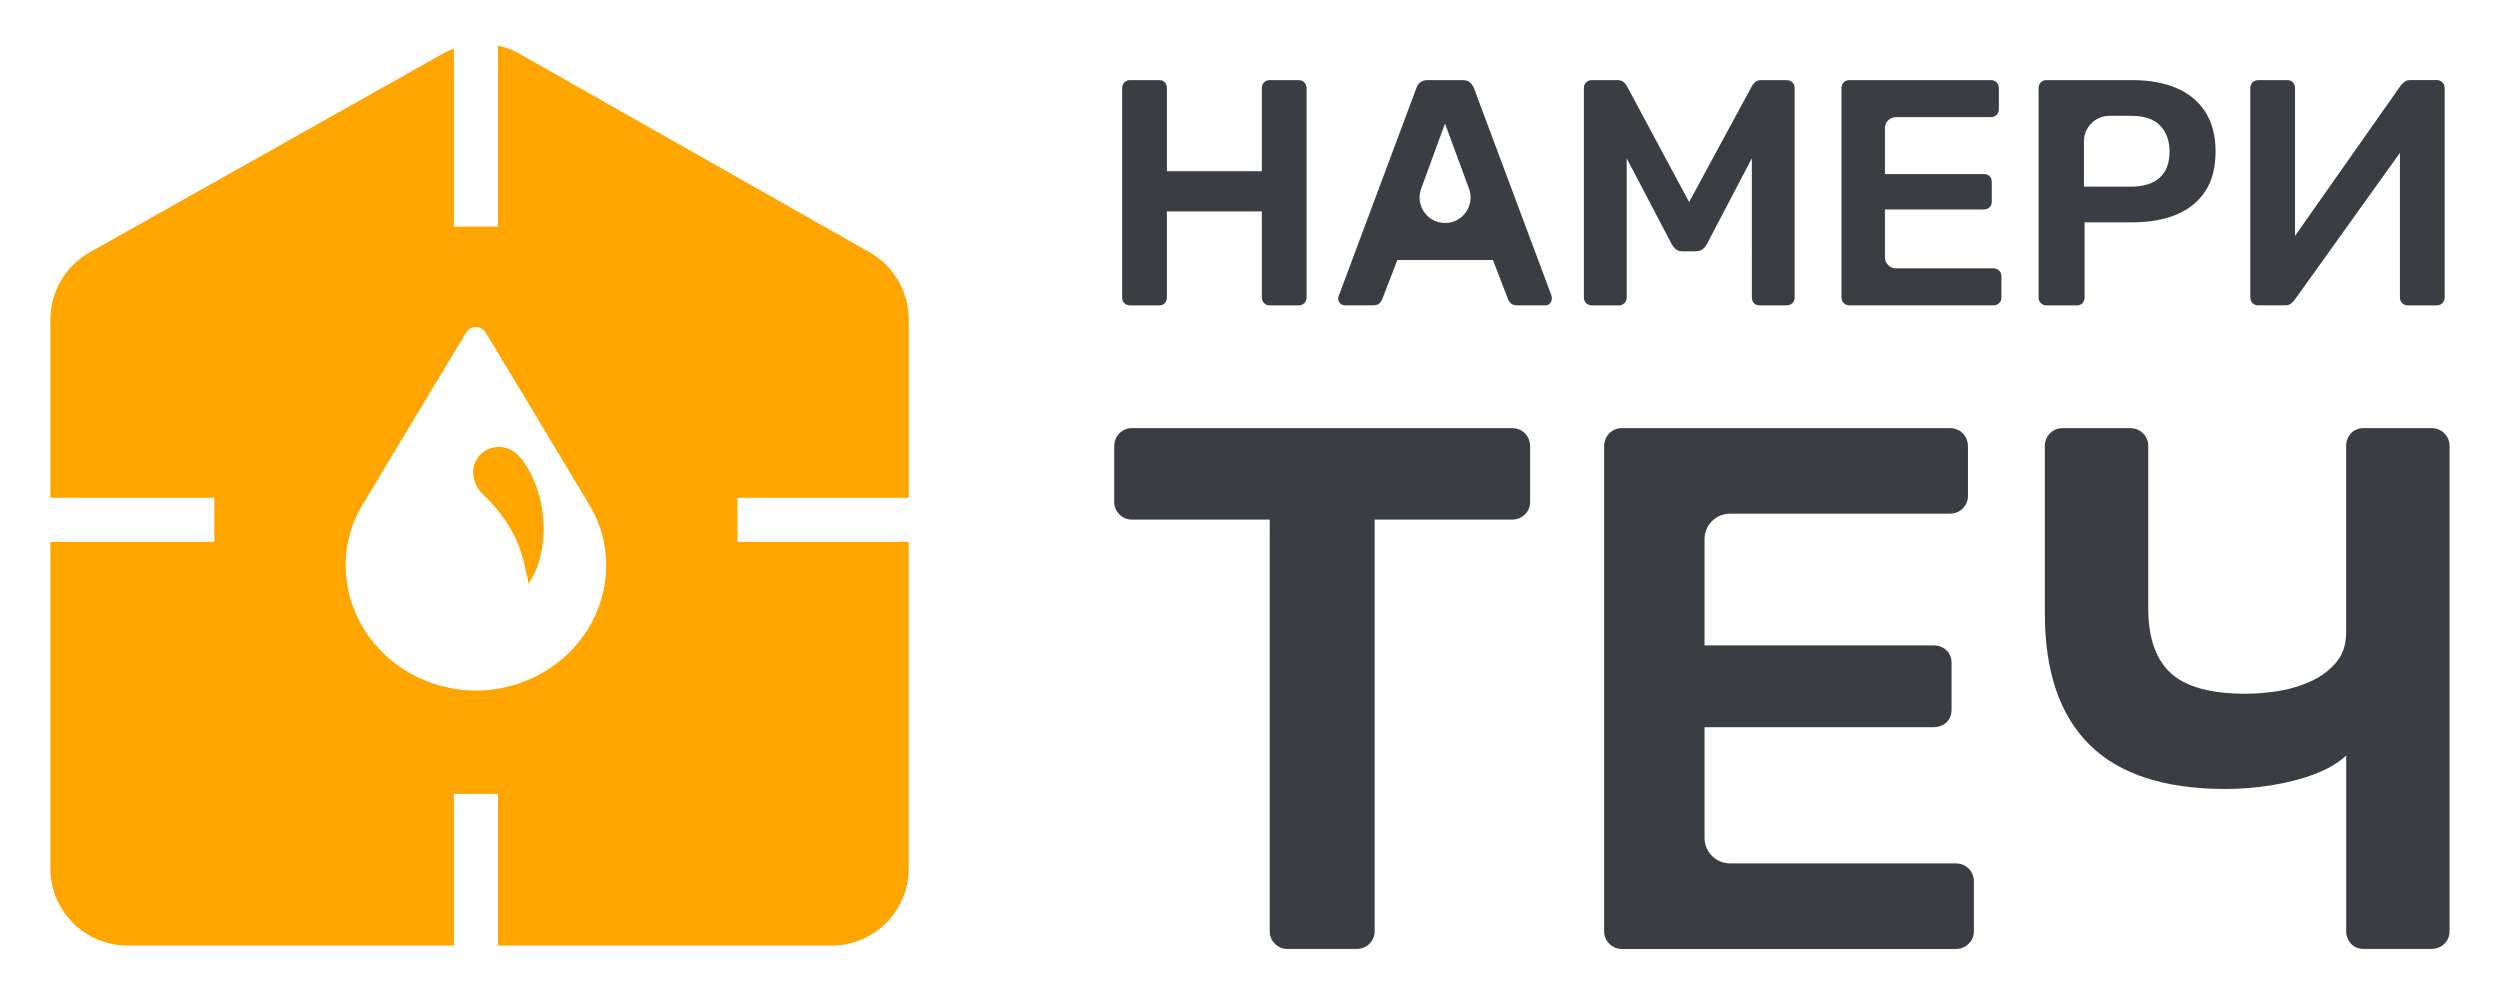
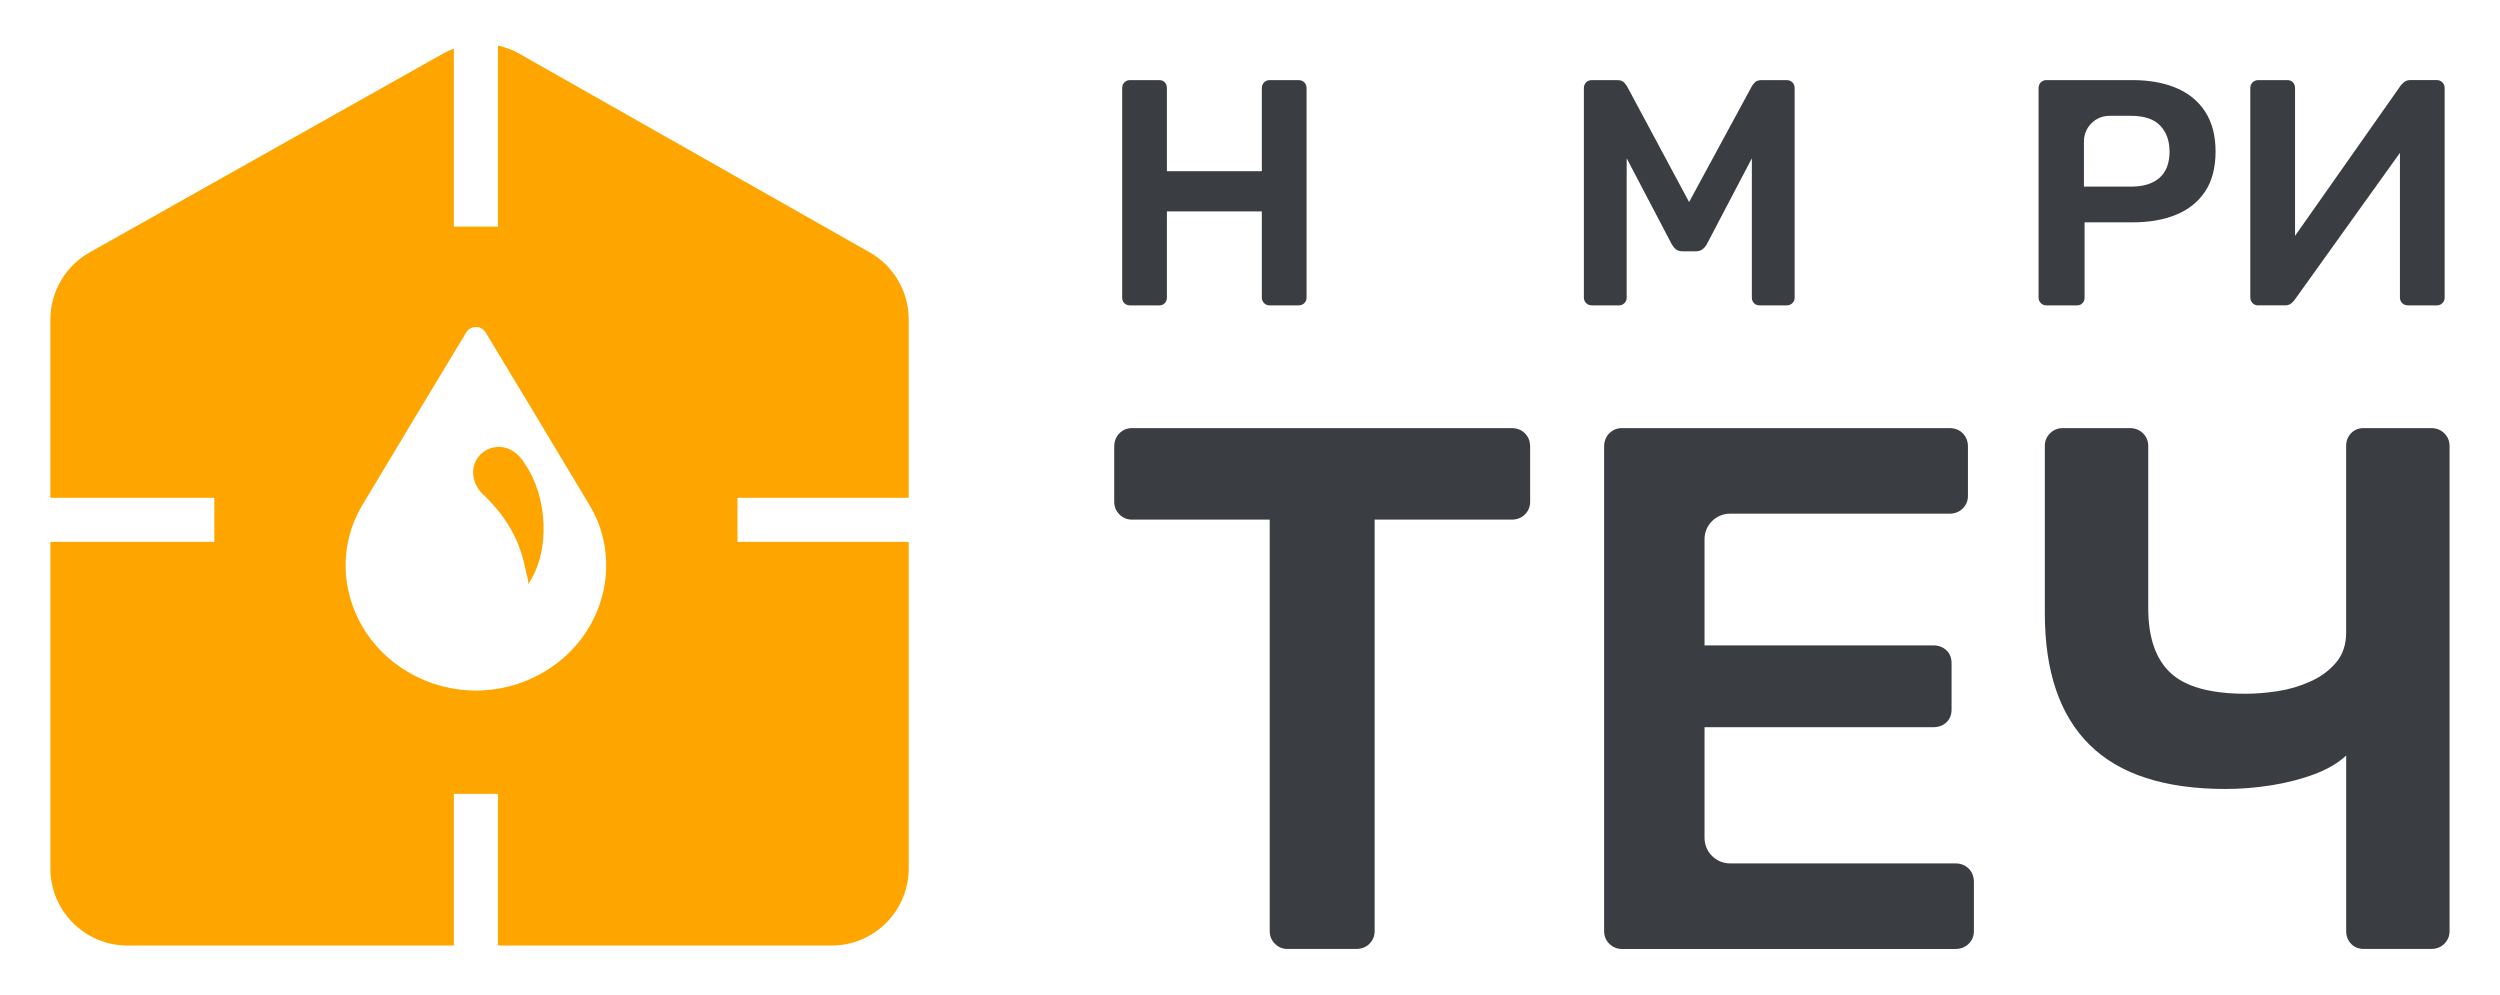
<svg xmlns="http://www.w3.org/2000/svg" id="Layer_1" data-name="Layer 1" viewBox="0 0 2017.69 802.66">
  <defs>
    <style>
      .cls-1 {
        fill: orange;
      }

      .cls-2 {
        fill: #3a3d42;
      }
    </style>
  </defs>
  <g>
    <path class="cls-2" d="M911.92,246.45c-1.74,0-3.21-.57-4.42-1.68-1.21-1.13-1.82-2.64-1.82-4.55V71.16c0-1.92,.61-3.48,1.82-4.69,1.21-1.19,2.68-1.82,4.42-1.82h23.63c1.9,0,3.42,.63,4.55,1.82,1.11,1.21,1.68,2.78,1.68,4.69v66.99h76.61V71.16c0-1.92,.61-3.48,1.82-4.69,1.21-1.19,2.68-1.82,4.42-1.82h23.36c1.92,0,3.48,.63,4.69,1.82,1.19,1.21,1.82,2.78,1.82,4.69V240.22c0,1.74-.63,3.21-1.82,4.42-1.21,1.21-2.78,1.82-4.69,1.82h-23.36c-1.74,0-3.21-.61-4.42-1.82-1.21-1.21-1.82-2.68-1.82-4.42v-69.59h-76.61v69.59c0,1.74-.57,3.21-1.68,4.42-1.13,1.21-2.66,1.82-4.55,1.82h-23.63Z" />
-     <path class="cls-2" d="M1085.44,246.45c-1.39,0-2.64-.53-3.77-1.56-1.11-1.04-1.68-2.33-1.68-3.89,0-.68,.18-1.47,.53-2.35l62.58-167.5c.53-1.74,1.52-3.26,2.99-4.55s3.5-1.95,6.1-1.95h28.31c2.6,0,4.59,.66,5.98,1.95,1.39,1.29,2.42,2.82,3.11,4.55l62.6,167.5c.18,.88,.25,1.66,.25,2.35,0,1.56-.51,2.85-1.54,3.89-1.06,1.04-2.27,1.56-3.64,1.56h-22.6c-2.42,0-4.2-.57-5.34-1.68-1.11-1.13-1.86-2.21-2.19-3.25l-12.22-31.69h-77.14l-12.2,31.69c-.35,1.04-1.08,2.11-2.21,3.25-1.13,1.11-2.89,1.68-5.32,1.68h-22.6Zm80.85-66.49h0c14.32,0,24.26-14.26,19.31-27.7l-19.38-52.55-19.25,52.6c-4.91,13.43,5.03,27.65,19.32,27.65Z" />
    <path class="cls-2" d="M1284.8,246.45c-1.9,0-3.46-.61-4.67-1.82s-1.82-2.68-1.82-4.42V71.16c0-1.92,.61-3.48,1.82-4.69,1.21-1.19,2.78-1.82,4.67-1.82h20.53c2.42,0,4.24,.66,5.45,1.95s1.99,2.31,2.33,2.99l50.12,93.48,50.65-93.48c.35-.68,1.13-1.7,2.35-2.99,1.19-1.29,3.01-1.95,5.45-1.95h20.25c1.9,0,3.46,.63,4.67,1.82,1.21,1.21,1.82,2.78,1.82,4.69V240.22c0,1.74-.61,3.21-1.82,4.42s-2.78,1.82-4.67,1.82h-21.82c-1.92,0-3.42-.61-4.55-1.82-1.11-1.21-1.68-2.68-1.68-4.42V127.77l-36.36,69.34c-.86,1.56-1.99,2.89-3.38,4.03-1.39,1.11-3.21,1.68-5.45,1.68h-10.63c-2.42,0-4.28-.57-5.59-1.68-1.29-1.13-2.38-2.46-3.25-4.03l-36.36-69.34v112.45c0,1.74-.61,3.21-1.82,4.42s-2.68,1.82-4.42,1.82h-21.82Z" />
    <path class="cls-2" d="M1651.52,246.45c-1.74,0-3.21-.61-4.42-1.82-1.21-1.21-1.82-2.68-1.82-4.42V71.16c0-1.92,.61-3.48,1.82-4.69,1.21-1.19,2.68-1.82,4.42-1.82h69.59c13.51,0,25.3,2.13,35.33,6.37,10.05,4.24,17.83,10.65,23.38,19.22,5.53,8.56,8.31,19.26,8.31,32.08s-2.78,23.67-8.31,32.06c-5.55,8.41-13.33,14.68-23.38,18.85-10.03,4.14-21.82,6.22-35.33,6.22h-38.69v60.78c0,1.74-.57,3.21-1.68,4.42-1.13,1.21-2.64,1.82-4.55,1.82h-24.67Zm30.38-95.83h37.93c10.05,0,17.75-2.38,23.11-7.15,5.38-4.75,8.05-11.81,8.05-21.15,0-8.66-2.5-15.62-7.53-20.92-5.02-5.28-12.9-7.92-23.63-7.92h-17.35c-11.36,0-20.58,9.21-20.58,20.58v36.57Z" />
    <path class="cls-2" d="M1822.41,246.45c-1.74,0-3.21-.61-4.42-1.82-1.21-1.21-1.82-2.78-1.82-4.67V71.16c0-1.92,.61-3.48,1.82-4.69,1.21-1.19,2.78-1.82,4.67-1.82h23.38c1.9,0,3.42,.63,4.55,1.82,1.11,1.21,1.68,2.78,1.68,4.69v119.19l85.45-121.54c.68-.86,1.64-1.78,2.85-2.74,1.21-.94,2.76-1.43,4.67-1.43h21.56c1.72,0,3.19,.63,4.4,1.82,1.21,1.21,1.82,2.78,1.82,4.69V240.22c0,1.74-.61,3.21-1.82,4.42s-2.68,1.82-4.4,1.82h-23.38c-1.92,0-3.46-.61-4.67-1.82s-1.82-2.68-1.82-4.42V123.35l-85.19,118.94c-.51,.7-1.39,1.56-2.6,2.6-1.21,1.04-2.85,1.56-4.93,1.56h-21.82Z" />
    <path class="cls-2" d="M1039.16,765.89c-4.01,0-7.41-1.41-10.2-4.2-2.8-2.8-4.2-6.2-4.2-10.2V419.38h-111.1c-4.01,0-7.41-1.41-10.2-4.2-2.82-2.82-4.2-6.22-4.2-10.22v-44.43c0-4.4,1.39-8,4.2-10.81,2.8-2.8,6.2-4.2,10.2-4.2h306.27c4.4,0,8,1.41,10.81,4.2,2.8,2.82,4.2,6.41,4.2,10.81v44.43c0,4.01-1.41,7.41-4.2,10.22-2.82,2.8-6.41,4.2-10.81,4.2h-110.49v332.1c0,4.01-1.41,7.41-4.2,10.2-2.82,2.8-6.41,4.2-10.81,4.2h-55.27Z" />
    <path class="cls-2" d="M1309.04,765.89c-4.01,0-7.41-1.41-10.2-4.2-2.8-2.8-4.2-6.2-4.2-10.2V360.52c0-4.4,1.41-8,4.2-10.81,2.8-2.8,6.2-4.2,10.2-4.2h264.24c4.4,0,8.02,1.41,10.81,4.2,2.8,2.82,4.2,6.41,4.2,10.81v39.65c0,3.99-1.41,7.41-4.2,10.2-2.8,2.8-6.41,4.2-10.81,4.2h-177.01c-11.36,0-20.58,9.21-20.58,20.58v85.71h184.37c4.42,0,8.02,1.31,10.81,3.91,2.8,2.6,4.2,6.1,4.2,10.52v37.22c0,4.42-1.41,7.92-4.2,10.52s-6.39,3.89-10.81,3.89h-184.37v89.33c0,11.36,9.21,20.58,20.58,20.58h181.81c4.4,0,8,1.41,10.81,4.2,2.8,2.82,4.2,6.41,4.2,10.81v39.65c0,4.01-1.41,7.41-4.2,10.2-2.82,2.8-6.41,4.2-10.81,4.2h-269.05Z" />
    <path class="cls-2" d="M1907.98,765.89c-4.42,0-7.92-1.41-10.52-4.2-2.6-2.8-3.91-6.2-3.91-10.2v-141.73c-6.41,6-14.92,11.01-25.51,15.01-10.62,4.01-22.23,7-34.84,9.01-12.61,1.99-24.92,2.99-36.93,2.99-49.24,0-85.88-11.91-109.9-35.74-24.03-23.81-36.03-59.16-36.03-105.99v-135.12c0-3.99,1.39-7.39,4.2-10.2,2.8-2.8,6.2-4.2,10.2-4.2h54.05c4.4,0,8,1.41,10.81,4.2,2.8,2.82,4.2,6.22,4.2,10.2v130.92c0,23.63,6,41.05,18,52.25,12.02,11.2,32.24,16.81,60.66,16.81,8.02,0,16.62-.68,25.82-2.09,9.21-1.41,18.02-4.01,26.43-7.82,8.41-3.79,15.31-8.89,20.72-15.31,5.4-6.41,8.09-14.41,8.09-24.03v-150.74c0-3.99,1.31-7.39,3.91-10.2,2.6-2.8,6.1-4.2,10.52-4.2h54.03c4.42,0,8.02,1.41,10.81,4.2,2.8,2.82,4.2,6.22,4.2,10.2v391.57c0,4.01-1.41,7.41-4.2,10.2-2.8,2.8-6.39,4.2-10.81,4.2h-54.03Z" />
-     <path class="cls-2" d="M1492.46,246.43c-1.73,0-3.2-.61-4.41-1.82s-1.82-2.68-1.82-4.41V71.14c0-1.9,.61-3.46,1.82-4.67,1.21-1.21,2.68-1.82,4.41-1.82h114.27c1.9,0,3.47,.61,4.67,1.82,1.21,1.22,1.82,2.77,1.82,4.67v17.14c0,1.72-.61,3.2-1.82,4.41s-2.77,1.82-4.67,1.82h-76.54c-4.91,0-8.9,3.98-8.9,8.9v37.06h79.73c1.91,0,3.47,.57,4.67,1.69s1.82,2.64,1.82,4.55v16.1c0,1.91-.61,3.42-1.82,4.55s-2.76,1.68-4.67,1.68h-79.73v38.63c0,4.91,3.98,8.9,8.9,8.9h78.62c1.9,0,3.46,.61,4.67,1.82,1.21,1.22,1.82,2.77,1.82,4.67v17.14c0,1.73-.61,3.2-1.82,4.41-1.22,1.21-2.77,1.82-4.67,1.82h-116.35Z" />
  </g>
  <path class="cls-1" d="M733.4,401.74v-143.94c0-22.41-12.05-43.09-31.54-54.15L418.97,43.26c-5.41-3.07-11.19-5.16-17.09-6.49V182.89h-35.57V39.24c-2.92,1.1-5.79,2.36-8.56,3.92L72.38,203.69c-19.6,11.02-31.73,31.76-31.73,54.25v143.8H172.98v35.57H40.66v263.56c0,34.38,27.87,62.24,62.24,62.24H366.31v-122.41h35.57v122.41h269.27c34.38,0,62.24-27.87,62.24-62.24V437.31h-138.19v-35.57h138.19Zm-284.31,133.84c-14.81,11.17-32.58,18.62-51.92,20.97-4.27,.52-8.61,.78-13.02,.79h0s-.03,0-.05,0-.03,0-.05,0h0c-4.41-.01-8.75-.28-13.02-.8-19.34-2.35-37.11-9.81-51.92-20.97-40.11-30.24-52.28-84.98-26.84-127.65,24.08-40.38,66.49-110.64,83.97-139.58,3.58-5.92,12.16-5.92,15.73,0,17.48,28.93,59.89,99.2,83.97,139.58,25.45,42.67,13.27,97.41-26.84,127.65Zm-26-162.04c19.1,27.12,21.48,71.47,3.03,98.19,1.01-1.47-1.35-9-1.7-10.84-.68-3.51-1.48-6.99-2.45-10.43-1.81-6.47-4.19-12.79-7.21-18.8-6.15-12.25-14.94-23.24-24.88-32.62-8.2-7.73-11.12-20.45-3.97-30.06,5.75-7.73,16.32-10.37,25.1-6.51,5.11,2.25,9.16,6.38,12.08,11.07Z" />
</svg>